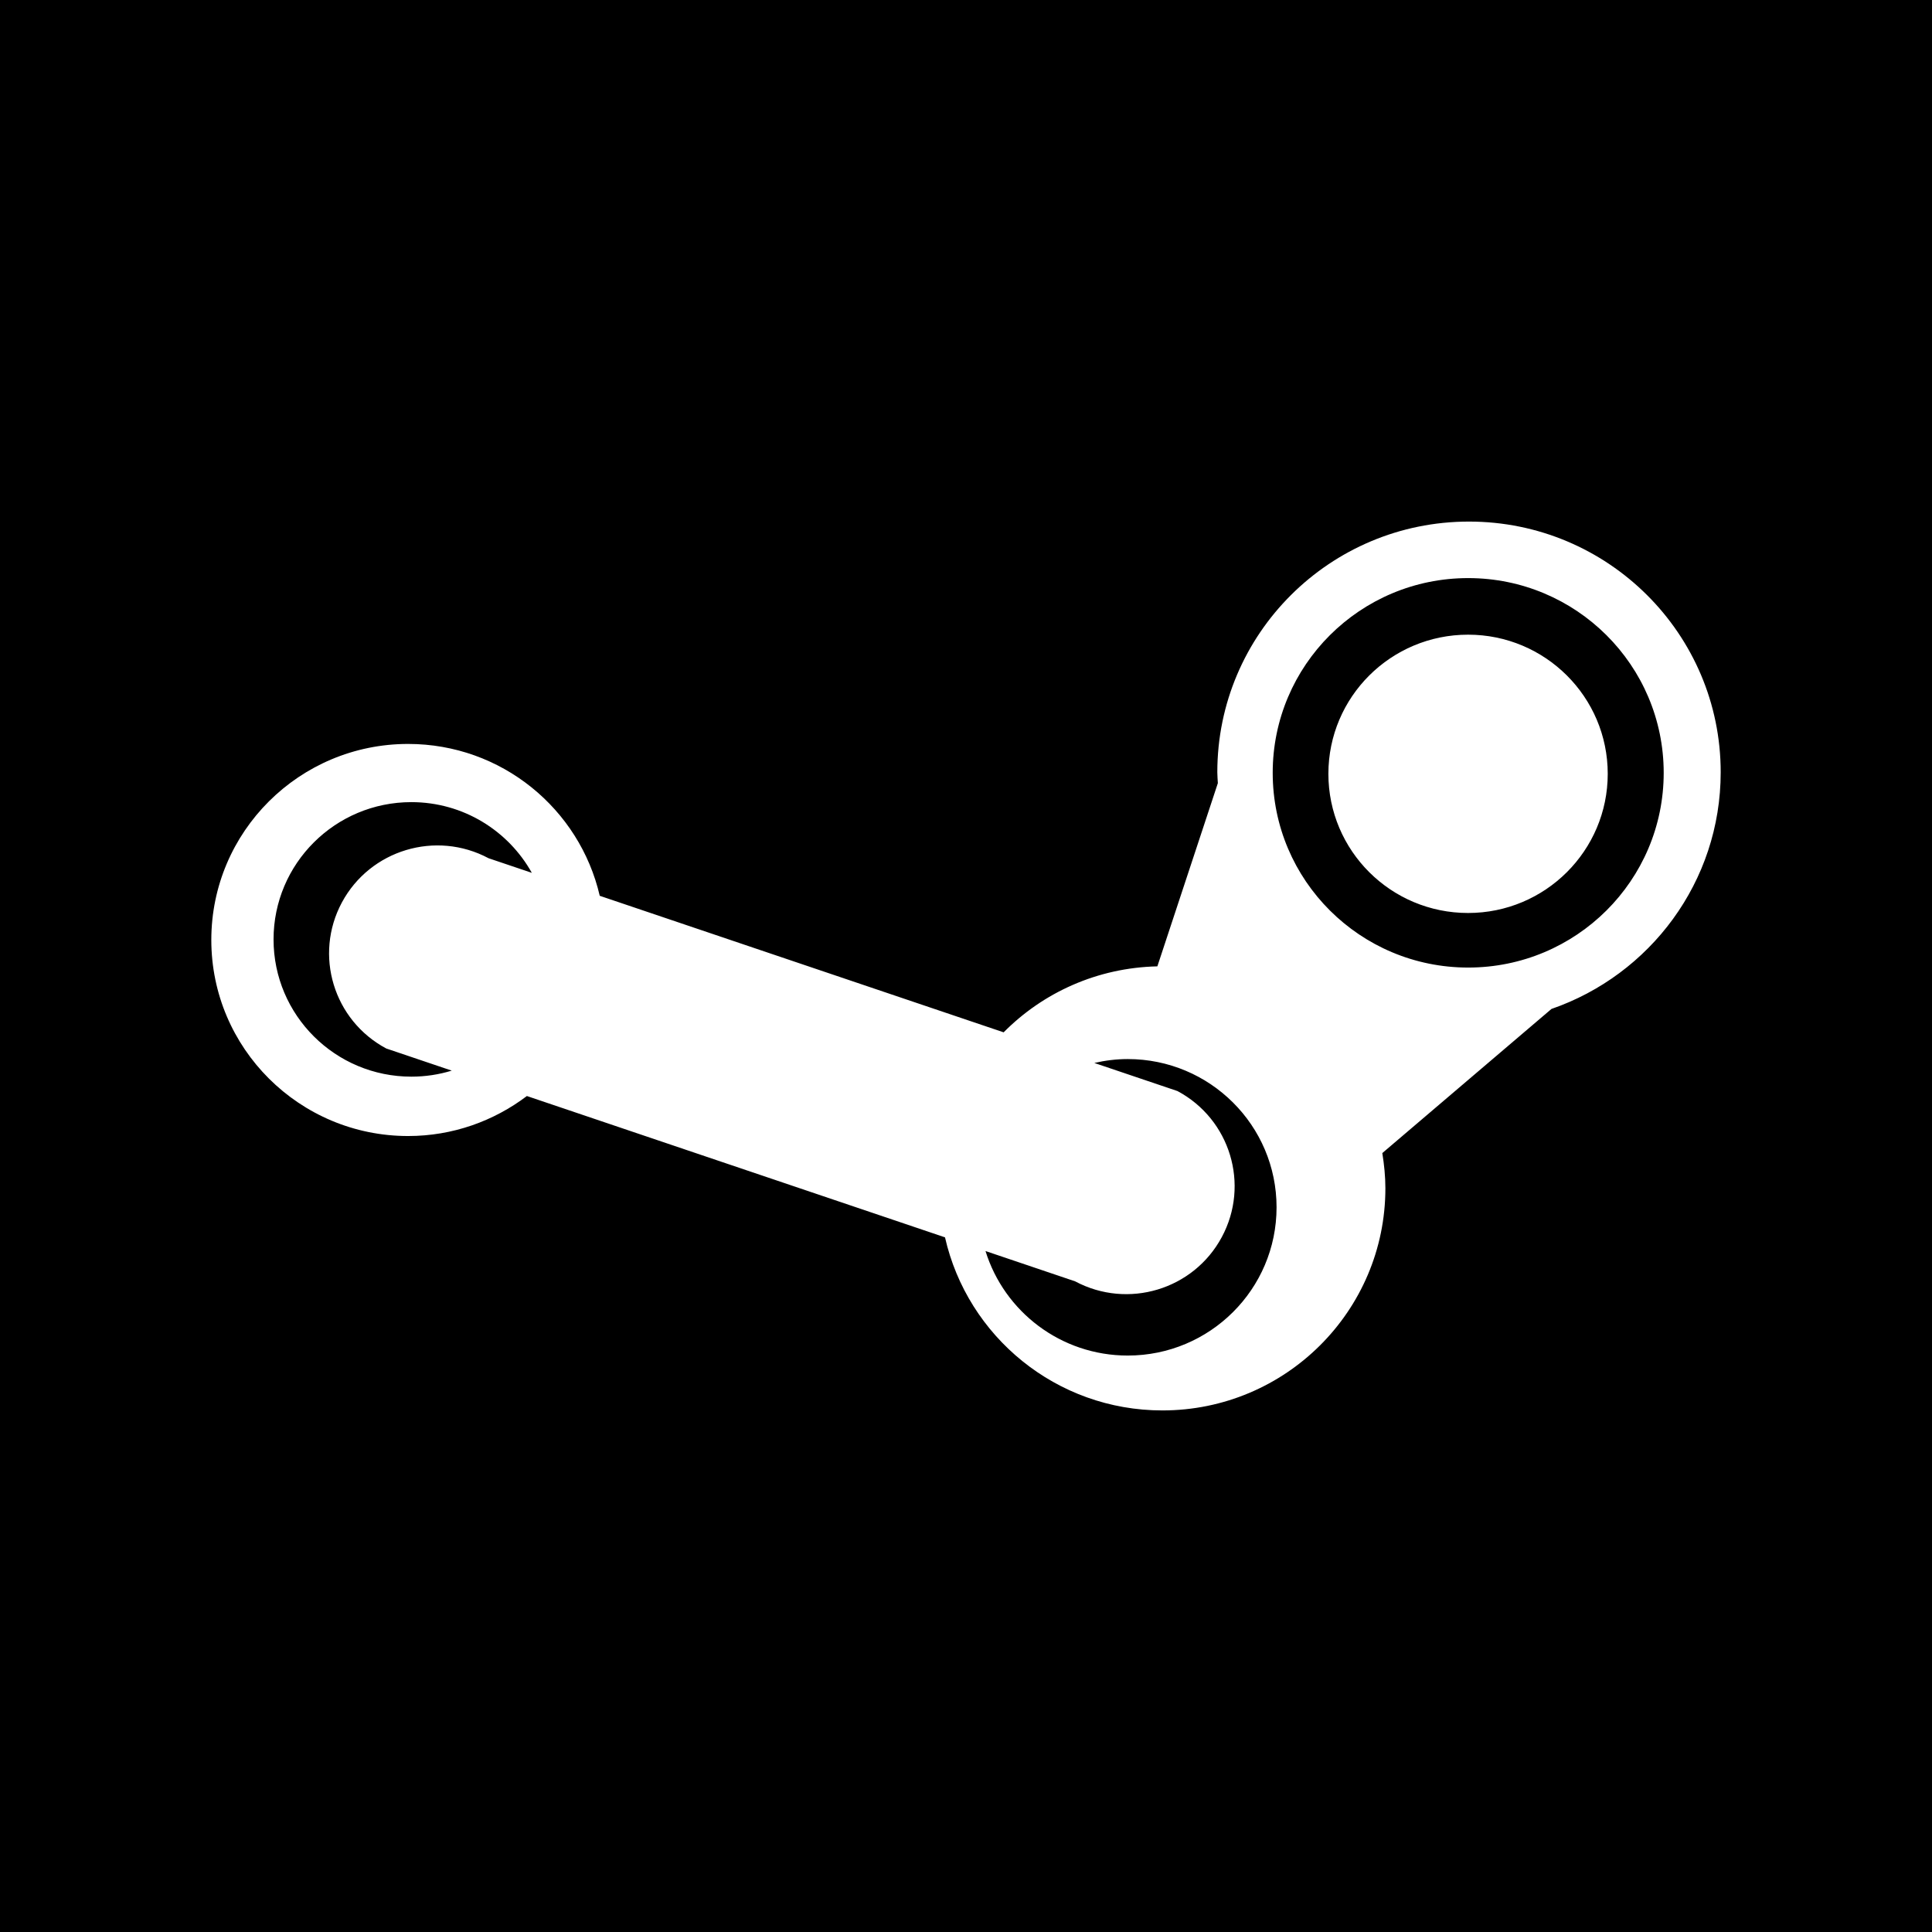
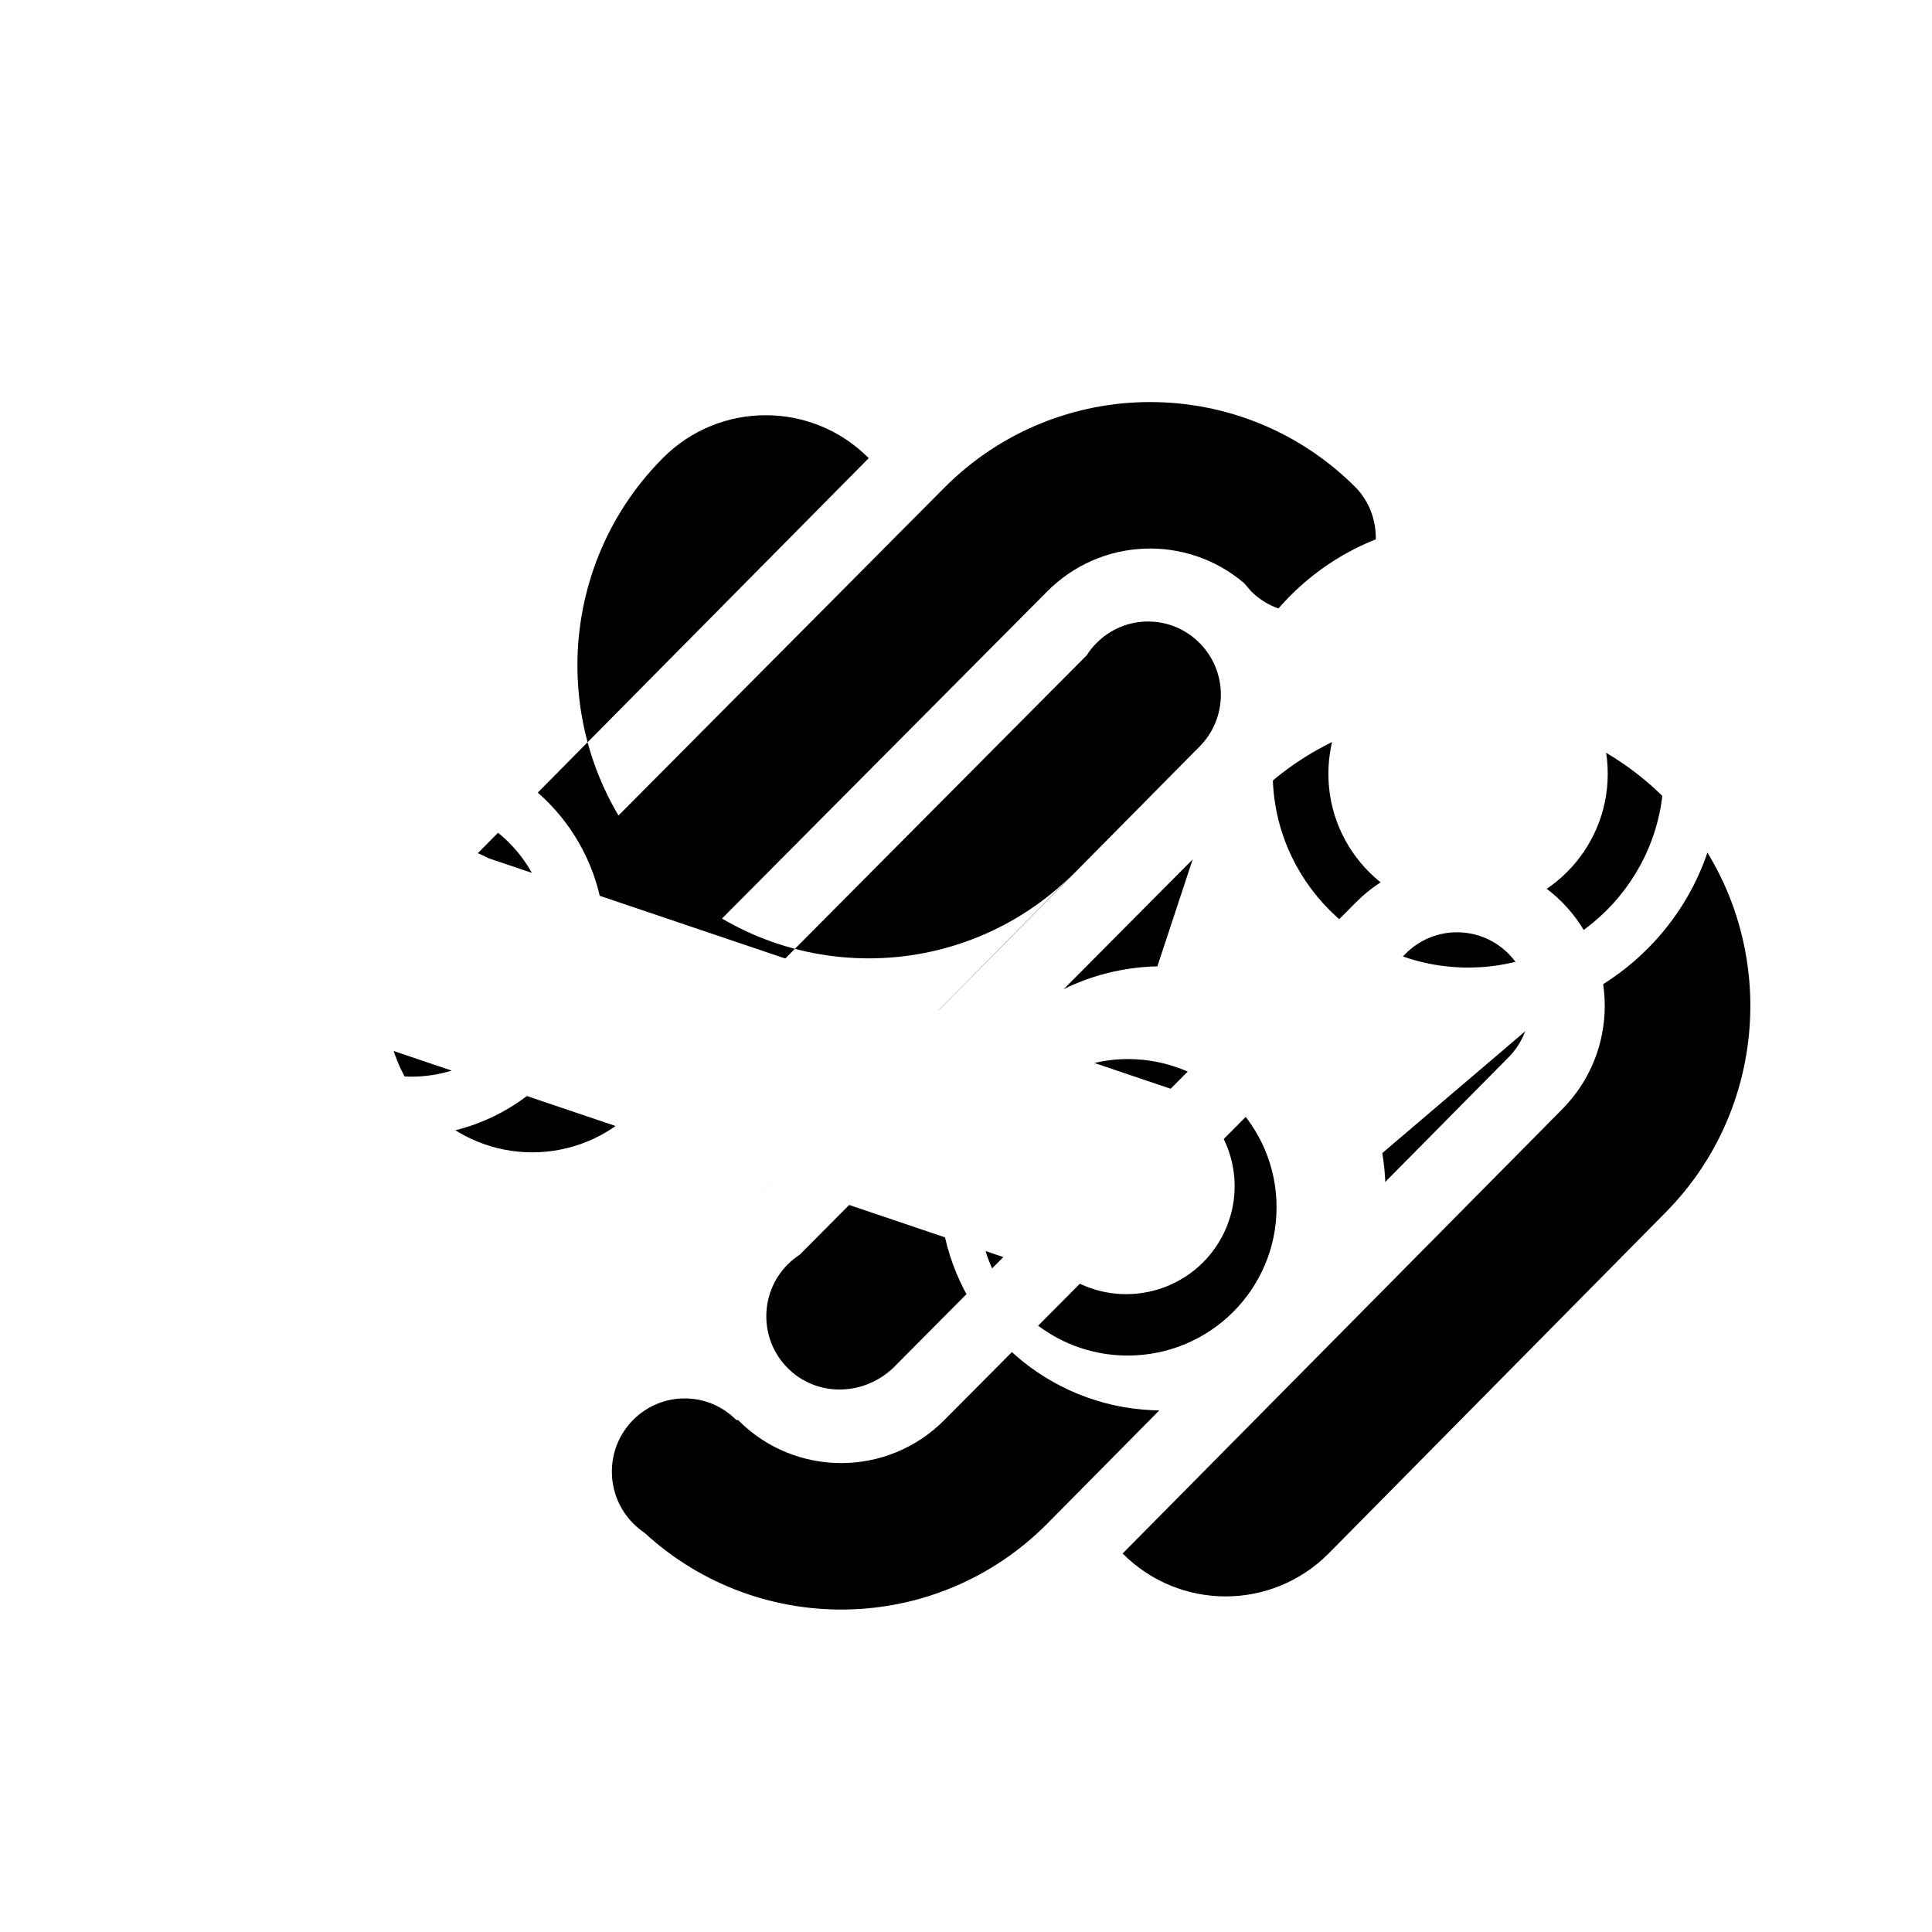
<svg xmlns="http://www.w3.org/2000/svg" height="512" id="Layer_1" version="1.1" viewBox="0 0 512 512" width="512" xml:space="preserve">
  <defs id="defs12" />
  <g id="g3678">
    <g id="g11737" style="fill:#000000;fill-opacity:1">
-       <rect height="512" id="rect2987" style="fill:#000000;fill-opacity:1;fill-rule:nonzero;stroke:none" width="512" x="0" y="0" />
-       <path d="m 130.105,250.121 120.112,-120.832 c 30.156,-30.32 79.027,-30.32 109.165,0 7.218,7.6 6.88,19.898 -0.547,27.369 -7.542,7.591 -19.742,7.591 -27.302,0 l -1.822,-2.116 c -15.156,-12.925 -37.898,-12.191 -52.205,2.209 l -122.81,123.526 c -8.089,7.498 -20.302,7.498 -27.836,-0.08 -7.542,-7.578 -7.542,-19.876 0,-27.454 1.013,-1.009 2.093,-1.88 3.244,-2.622 z m 269.665,2.627 c -7.542,-7.578 -19.747,-7.578 -27.289,0 -1.004,1.022 -1.885,2.116 -2.631,3.276 l -119.628,120.339 c -15.076,15.156 -39.516,15.156 -54.587,0 l -0.547,-0.085 c -7.529,-7.578 -19.742,-7.578 -27.289,0 -7.529,7.565 -7.529,19.876 0,27.44 0.965,0.964 1.991,1.813 3.076,2.547 30.311,27.836 77.321,27.031 106.632,-2.453 l 122.263,-123.61 c 7.529,-7.578 7.529,-19.876 0,-27.454 z m -187.797,79.725 c -1.142,0.756 -2.236,1.622 -3.236,2.631 -7.542,7.569 -7.542,19.876 0,27.44 7.533,7.578 19.742,7.578 27.836,0.093 l 122.81,-123.548 c 15.076,-15.156 39.516,-15.156 54.574,0 15.093,15.165 15.093,39.756 0,54.912 L 297.506,411.696 c 15.089,15.156 39.516,15.156 54.587,0 l 89.165,-90.241 c 30.134,-30.32 30.134,-79.481 0,-109.814 -30.134,-30.302 -79.014,-30.302 -109.165,0 l -120.121,120.832 z m -16.342,-11.018 122.263,-123.61 c 7.538,-7.587 7.538,-19.885 0,-27.449 -7.529,-7.587 -19.756,-7.587 -27.289,0 -1.013,1 -1.885,2.107 -2.618,3.267 l -119.641,120.343 c -15.076,15.165 -39.507,15.165 -54.574,0 -15.089,-15.156 -15.089,-39.747 0,-54.912 l 116.45,-117.681 c -15.067,-15.169 -39.516,-15.169 -54.587,0 l -89.165,90.227 c -30.147,30.334 -30.147,79.494 0,109.814 30.147,30.329 79.036,30.329 109.161,0 z" id="Squarespace" style="fill:#000000;fill-opacity:1" />
+       <path d="m 130.105,250.121 120.112,-120.832 c 30.156,-30.32 79.027,-30.32 109.165,0 7.218,7.6 6.88,19.898 -0.547,27.369 -7.542,7.591 -19.742,7.591 -27.302,0 l -1.822,-2.116 c -15.156,-12.925 -37.898,-12.191 -52.205,2.209 l -122.81,123.526 c -8.089,7.498 -20.302,7.498 -27.836,-0.08 -7.542,-7.578 -7.542,-19.876 0,-27.454 1.013,-1.009 2.093,-1.88 3.244,-2.622 z m 269.665,2.627 c -7.542,-7.578 -19.747,-7.578 -27.289,0 -1.004,1.022 -1.885,2.116 -2.631,3.276 l -119.628,120.339 c -15.076,15.156 -39.516,15.156 -54.587,0 l -0.547,-0.085 c -7.529,-7.578 -19.742,-7.578 -27.289,0 -7.529,7.565 -7.529,19.876 0,27.44 0.965,0.964 1.991,1.813 3.076,2.547 30.311,27.836 77.321,27.031 106.632,-2.453 l 122.263,-123.61 c 7.529,-7.578 7.529,-19.876 0,-27.454 z m -187.797,79.725 c -1.142,0.756 -2.236,1.622 -3.236,2.631 -7.542,7.569 -7.542,19.876 0,27.44 7.533,7.578 19.742,7.578 27.836,0.093 l 122.81,-123.548 c 15.076,-15.156 39.516,-15.156 54.574,0 15.093,15.165 15.093,39.756 0,54.912 L 297.506,411.696 c 15.089,15.156 39.516,15.156 54.587,0 l 89.165,-90.241 c 30.134,-30.32 30.134,-79.481 0,-109.814 -30.134,-30.302 -79.014,-30.302 -109.165,0 l -120.121,120.832 z m -16.342,-11.018 122.263,-123.61 c 7.538,-7.587 7.538,-19.885 0,-27.449 -7.529,-7.587 -19.756,-7.587 -27.289,0 -1.013,1 -1.885,2.107 -2.618,3.267 l -119.641,120.343 c -15.076,15.165 -39.507,15.165 -54.574,0 -15.089,-15.156 -15.089,-39.747 0,-54.912 l 116.45,-117.681 c -15.067,-15.169 -39.516,-15.169 -54.587,0 c -30.147,30.334 -30.147,79.494 0,109.814 30.147,30.329 79.036,30.329 109.161,0 z" id="Squarespace" style="fill:#000000;fill-opacity:1" />
    </g>
    <path d="m 426.067,205.071 c 0,20.364 -16.569,36.88 -37.009,36.88 -20.462,0 -37.022,-16.516 -37.022,-36.88 0,-20.364 16.564,-36.876 37.022,-36.876 20.44,0 37.009,16.511 37.009,36.876 z m -14.911,62.307 -44.827,38.196 c 0.484,3.049 0.813,6.147 0.813,9.324 0,32.516 -26.462,58.88 -59.093,58.88 -28.151,0 -51.658,-19.618 -57.613,-45.867 L 139.631,290.458 c -8.756,6.622 -19.64,10.6 -31.48,10.6 -28.8,0 -52.151,-23.267 -52.151,-51.96 0,-28.689 23.351,-51.947 52.151,-51.947 24.764,0 45.449,17.2 50.787,40.245 l 107.036,36.182 c 10.427,-10.529 24.804,-17.129 40.738,-17.484 l 16.031,-48.551 c -0.044,-0.964 -0.142,-1.916 -0.142,-2.889 0,-36.689 29.862,-66.431 66.698,-66.431 36.836,0 66.702,29.742 66.702,66.431 0,29.067 -18.76,53.707 -44.845,62.725 z M 140.942,231.316 c -6.231,-11.173 -18.191,-18.742 -31.929,-18.742 -20.169,0 -36.52,16.289 -36.52,36.378 0,20.089 16.351,36.373 36.52,36.373 3.729,0 7.32,-0.56 10.707,-1.596 l -17.351,-5.862 c -13.982,-7.458 -19.244,-24.796 -11.756,-38.725 7.493,-13.92 24.898,-19.156 38.867,-11.698 l 11.462,3.871 z m 196.338,-26.502 c 0,28.498 23.191,51.6 51.8,51.6 28.609,0 51.818,-23.102 51.818,-51.6 0,-28.511 -23.209,-51.613 -51.818,-51.613 -28.609,0 -51.8,23.102 -51.8,51.613 z m 1.022,115.138 c 0,-21.698 -17.658,-39.289 -39.44,-39.289 -3.053,0 -6.004,0.382 -8.858,1.031 l 22.04,7.449 c 13.973,7.467 19.227,24.8 11.738,38.716 -7.489,13.938 -24.893,19.169 -38.862,11.711 l -23.751,-8.031 c 4.964,16.04 19.964,27.698 37.693,27.698 21.782,0 39.44,-17.596 39.44,-39.285 z" id="Steam" style="fill:#ffffff;fill-opacity:1;fill-rule:evenodd" />
  </g>
</svg>